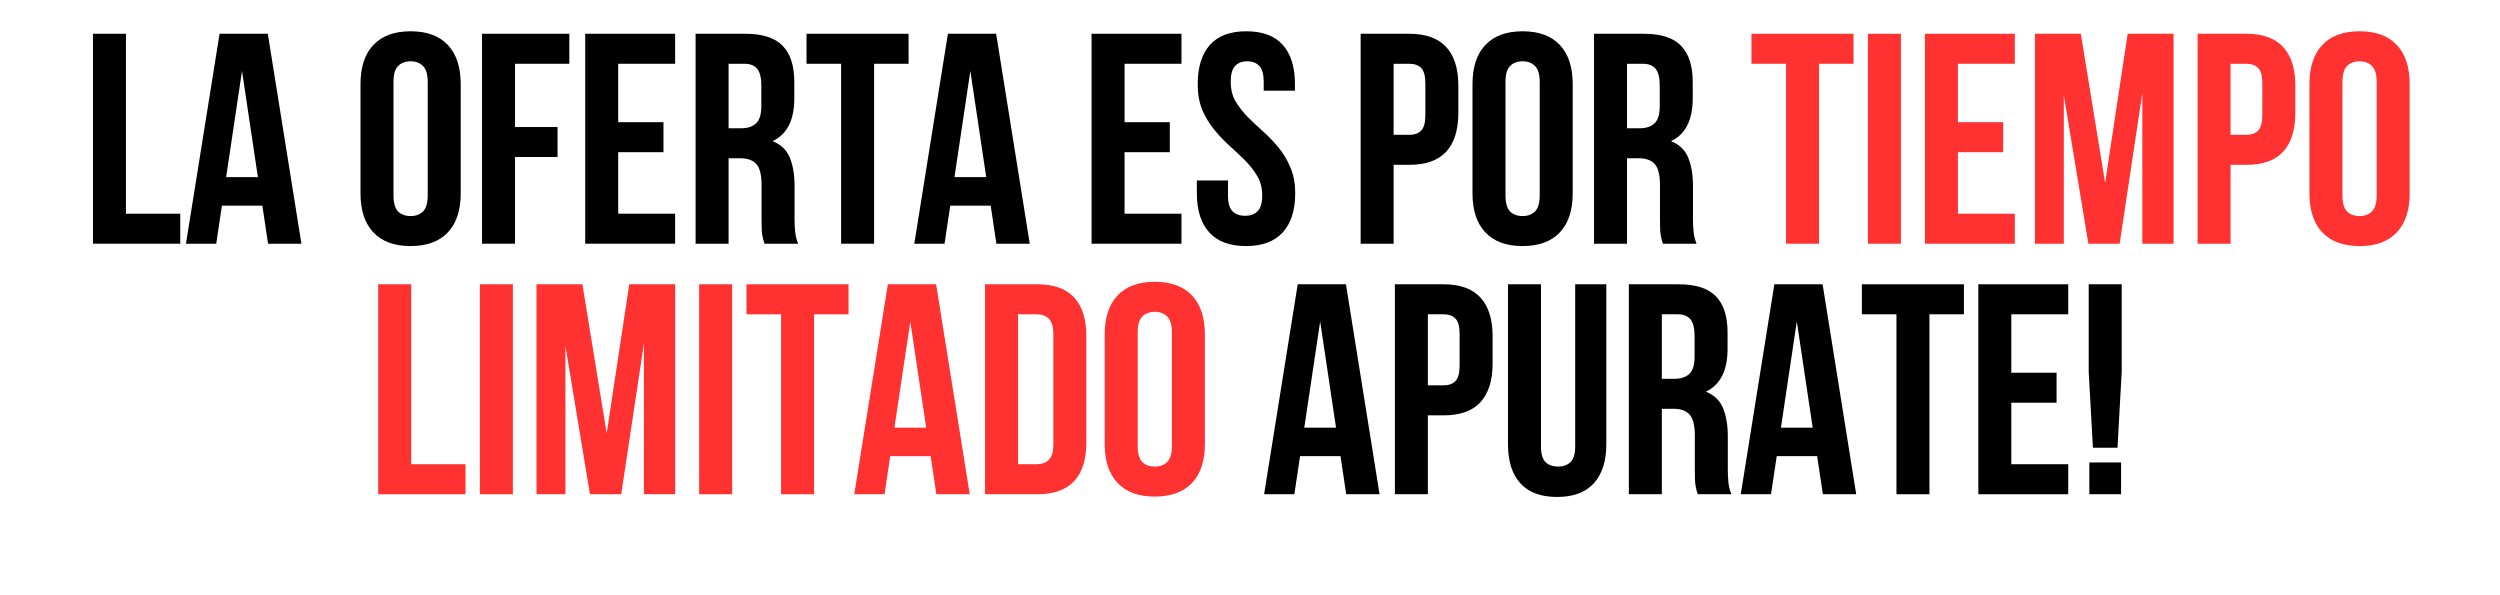
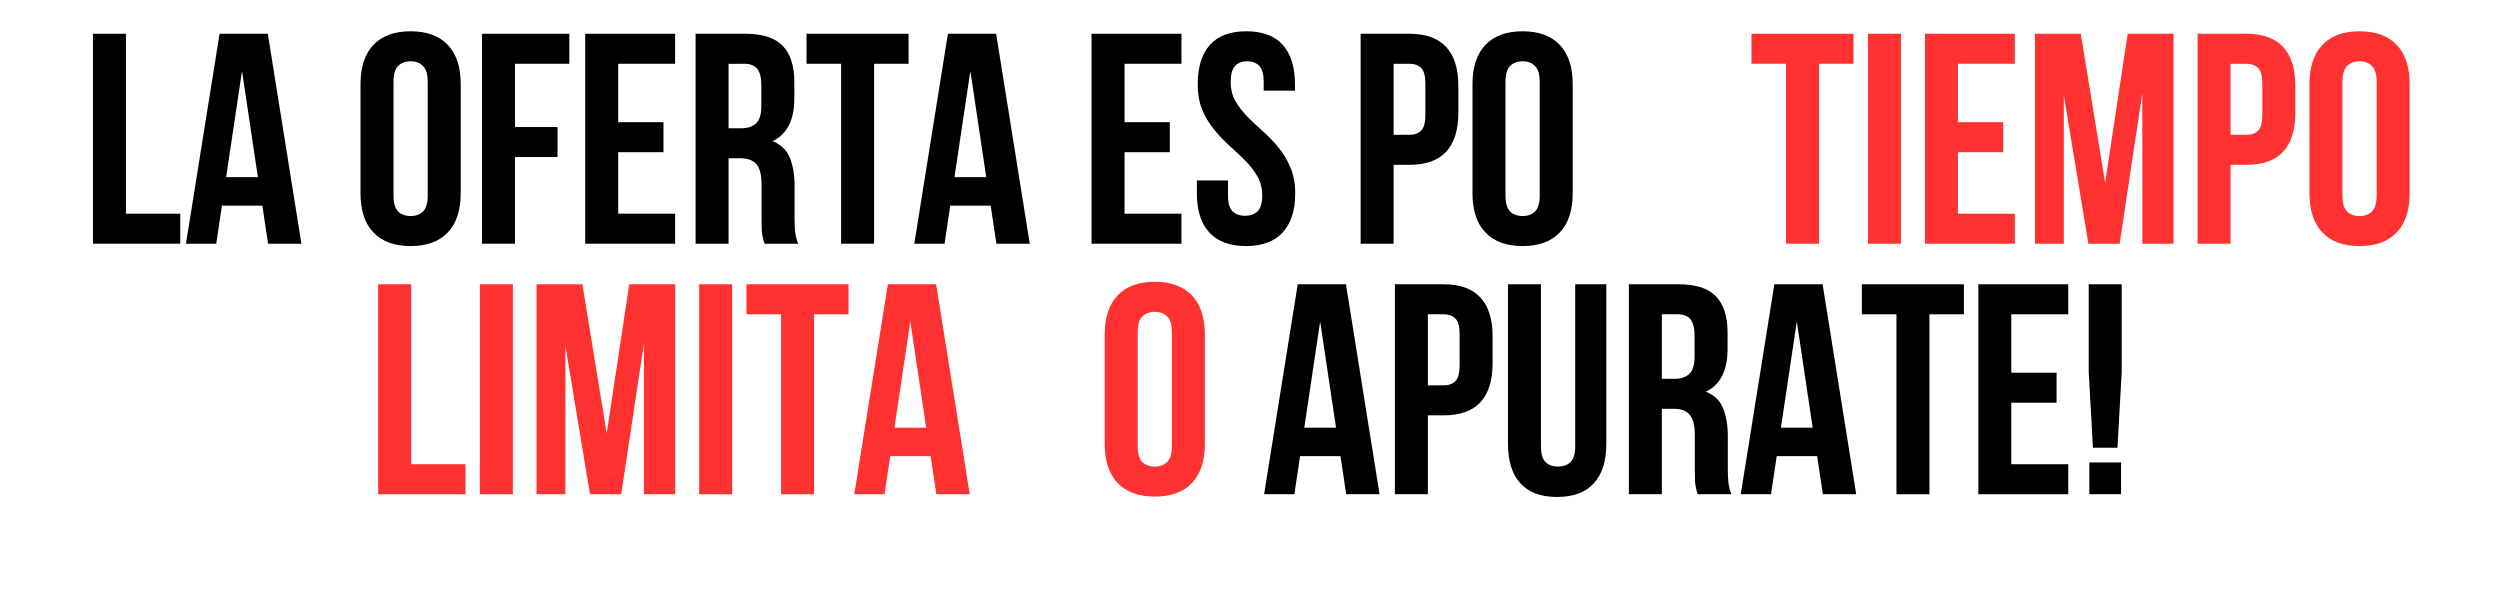
<svg xmlns="http://www.w3.org/2000/svg" width="420" zoomAndPan="magnify" viewBox="0 0 315 75" height="100" preserveAspectRatio="xMidYMid meet" version="1.0">
  <defs>
    <g />
  </defs>
  <rect x="-31.5" width="378" fill="#ffffff" y="-7.5" height="90" fill-opacity="1" />
  <rect x="-31.5" width="378" fill="#ffffff" y="-7.5" height="90" fill-opacity="1" />
  <g fill="#000000" fill-opacity="1">
    <g transform="translate(10.197, 30.707)">
      <g>
        <path d="M 1.516 -26.453 L 5.672 -26.453 L 5.672 -3.781 L 12.516 -3.781 L 12.516 0 L 1.516 0 Z M 1.516 -26.453 " />
      </g>
    </g>
  </g>
  <g fill="#000000" fill-opacity="1">
    <g transform="translate(23.01, 30.707)">
      <g>
        <path d="M 14.969 0 L 10.766 0 L 10.047 -4.797 L 4.953 -4.797 L 4.234 0 L 0.422 0 L 4.656 -26.453 L 10.734 -26.453 Z M 5.484 -8.391 L 9.484 -8.391 L 7.484 -21.766 Z M 5.484 -8.391 " />
      </g>
    </g>
  </g>
  <g fill="#000000" fill-opacity="1">
    <g transform="translate(38.393, 30.707)">
      <g />
    </g>
  </g>
  <g fill="#000000" fill-opacity="1">
    <g transform="translate(44.252, 30.707)">
      <g>
        <path d="M 5.328 -6.078 C 5.328 -5.129 5.52 -4.457 5.906 -4.062 C 6.301 -3.676 6.828 -3.484 7.484 -3.484 C 8.141 -3.484 8.66 -3.676 9.047 -4.062 C 9.441 -4.457 9.641 -5.129 9.641 -6.078 L 9.641 -20.375 C 9.641 -21.332 9.441 -22.004 9.047 -22.391 C 8.66 -22.785 8.141 -22.984 7.484 -22.984 C 6.828 -22.984 6.301 -22.785 5.906 -22.391 C 5.52 -22.004 5.328 -21.332 5.328 -20.375 Z M 1.172 -20.109 C 1.172 -22.254 1.711 -23.898 2.797 -25.047 C 3.879 -26.191 5.441 -26.766 7.484 -26.766 C 9.523 -26.766 11.086 -26.191 12.172 -25.047 C 13.254 -23.898 13.797 -22.254 13.797 -20.109 L 13.797 -6.344 C 13.797 -4.207 13.254 -2.566 12.172 -1.422 C 11.086 -0.273 9.523 0.297 7.484 0.297 C 5.441 0.297 3.879 -0.273 2.797 -1.422 C 1.711 -2.566 1.172 -4.207 1.172 -6.344 Z M 1.172 -20.109 " />
      </g>
    </g>
  </g>
  <g fill="#000000" fill-opacity="1">
    <g transform="translate(59.219, 30.707)">
      <g>
        <path d="M 5.672 -14.703 L 11.031 -14.703 L 11.031 -10.922 L 5.672 -10.922 L 5.672 0 L 1.516 0 L 1.516 -26.453 L 12.516 -26.453 L 12.516 -22.672 L 5.672 -22.672 Z M 5.672 -14.703 " />
      </g>
    </g>
  </g>
  <g fill="#000000" fill-opacity="1">
    <g transform="translate(72.221, 30.707)">
      <g>
        <path d="M 5.672 -15.312 L 11.375 -15.312 L 11.375 -11.531 L 5.672 -11.531 L 5.672 -3.781 L 12.844 -3.781 L 12.844 0 L 1.516 0 L 1.516 -26.453 L 12.844 -26.453 L 12.844 -22.672 L 5.672 -22.672 Z M 5.672 -15.312 " />
      </g>
    </g>
  </g>
  <g fill="#000000" fill-opacity="1">
    <g transform="translate(86.13, 30.707)">
      <g>
        <path d="M 10.203 0 C 10.148 -0.176 10.098 -0.336 10.047 -0.484 C 10.004 -0.641 9.961 -0.832 9.922 -1.062 C 9.879 -1.289 9.852 -1.578 9.844 -1.922 C 9.832 -2.273 9.828 -2.719 9.828 -3.25 L 9.828 -7.406 C 9.828 -8.645 9.613 -9.516 9.188 -10.016 C 8.758 -10.516 8.066 -10.766 7.109 -10.766 L 5.672 -10.766 L 5.672 0 L 1.516 0 L 1.516 -26.453 L 7.781 -26.453 C 9.945 -26.453 11.516 -25.945 12.484 -24.938 C 13.461 -23.938 13.953 -22.414 13.953 -20.375 L 13.953 -18.297 C 13.953 -15.578 13.039 -13.785 11.219 -12.922 C 12.281 -12.492 13.004 -11.797 13.391 -10.828 C 13.785 -9.859 13.984 -8.68 13.984 -7.297 L 13.984 -3.219 C 13.984 -2.562 14.008 -1.984 14.062 -1.484 C 14.113 -0.992 14.238 -0.5 14.438 0 Z M 5.672 -22.672 L 5.672 -14.547 L 7.297 -14.547 C 8.078 -14.547 8.688 -14.75 9.125 -15.156 C 9.57 -15.562 9.797 -16.289 9.797 -17.344 L 9.797 -19.953 C 9.797 -20.91 9.625 -21.602 9.281 -22.031 C 8.938 -22.457 8.398 -22.672 7.672 -22.672 Z M 5.672 -22.672 " />
      </g>
    </g>
  </g>
  <g fill="#000000" fill-opacity="1">
    <g transform="translate(101.324, 30.707)">
      <g>
        <path d="M 0.297 -26.453 L 13.156 -26.453 L 13.156 -22.672 L 8.812 -22.672 L 8.812 0 L 4.656 0 L 4.656 -22.672 L 0.297 -22.672 Z M 0.297 -26.453 " />
      </g>
    </g>
  </g>
  <g fill="#000000" fill-opacity="1">
    <g transform="translate(114.78, 30.707)">
      <g>
        <path d="M 14.969 0 L 10.766 0 L 10.047 -4.797 L 4.953 -4.797 L 4.234 0 L 0.422 0 L 4.656 -26.453 L 10.734 -26.453 Z M 5.484 -8.391 L 9.484 -8.391 L 7.484 -21.766 Z M 5.484 -8.391 " />
      </g>
    </g>
  </g>
  <g fill="#000000" fill-opacity="1">
    <g transform="translate(130.163, 30.707)">
      <g />
    </g>
  </g>
  <g fill="#000000" fill-opacity="1">
    <g transform="translate(136.021, 30.707)">
      <g>
        <path d="M 5.672 -15.312 L 11.375 -15.312 L 11.375 -11.531 L 5.672 -11.531 L 5.672 -3.781 L 12.844 -3.781 L 12.844 0 L 1.516 0 L 1.516 -26.453 L 12.844 -26.453 L 12.844 -22.672 L 5.672 -22.672 Z M 5.672 -15.312 " />
      </g>
    </g>
  </g>
  <g fill="#000000" fill-opacity="1">
    <g transform="translate(149.93, 30.707)">
      <g>
        <path d="M 0.984 -20.109 C 0.984 -22.254 1.492 -23.898 2.516 -25.047 C 3.535 -26.191 5.066 -26.766 7.109 -26.766 C 9.148 -26.766 10.68 -26.191 11.703 -25.047 C 12.723 -23.898 13.234 -22.254 13.234 -20.109 L 13.234 -19.281 L 9.297 -19.281 L 9.297 -20.375 C 9.297 -21.332 9.113 -22.004 8.75 -22.391 C 8.383 -22.785 7.875 -22.984 7.219 -22.984 C 6.562 -22.984 6.051 -22.785 5.688 -22.391 C 5.32 -22.004 5.141 -21.332 5.141 -20.375 C 5.141 -19.469 5.336 -18.664 5.734 -17.969 C 6.141 -17.281 6.645 -16.625 7.25 -16 C 7.863 -15.383 8.516 -14.77 9.203 -14.156 C 9.898 -13.539 10.551 -12.863 11.156 -12.125 C 11.758 -11.395 12.258 -10.562 12.656 -9.625 C 13.062 -8.695 13.266 -7.602 13.266 -6.344 C 13.266 -4.207 12.738 -2.566 11.688 -1.422 C 10.645 -0.273 9.102 0.297 7.062 0.297 C 5.02 0.297 3.477 -0.273 2.438 -1.422 C 1.395 -2.566 0.875 -4.207 0.875 -6.344 L 0.875 -7.969 L 4.797 -7.969 L 4.797 -6.078 C 4.797 -5.129 4.988 -4.461 5.375 -4.078 C 5.77 -3.703 6.297 -3.516 6.953 -3.516 C 7.609 -3.516 8.129 -3.703 8.516 -4.078 C 8.91 -4.461 9.109 -5.129 9.109 -6.078 C 9.109 -6.992 8.906 -7.797 8.5 -8.484 C 8.102 -9.18 7.598 -9.836 6.984 -10.453 C 6.379 -11.066 5.727 -11.68 5.031 -12.297 C 4.344 -12.922 3.695 -13.598 3.094 -14.328 C 2.488 -15.055 1.984 -15.883 1.578 -16.812 C 1.18 -17.75 0.984 -18.848 0.984 -20.109 Z M 0.984 -20.109 " />
      </g>
    </g>
  </g>
  <g fill="#000000" fill-opacity="1">
    <g transform="translate(164.066, 30.707)">
      <g />
    </g>
  </g>
  <g fill="#000000" fill-opacity="1">
    <g transform="translate(169.924, 30.707)">
      <g>
        <path d="M 7.641 -26.453 C 9.723 -26.453 11.273 -25.895 12.297 -24.781 C 13.316 -23.676 13.828 -22.055 13.828 -19.922 L 13.828 -16.484 C 13.828 -14.336 13.316 -12.707 12.297 -11.594 C 11.273 -10.488 9.723 -9.938 7.641 -9.938 L 5.672 -9.938 L 5.672 0 L 1.516 0 L 1.516 -26.453 Z M 5.672 -22.672 L 5.672 -13.719 L 7.641 -13.719 C 8.297 -13.719 8.797 -13.895 9.141 -14.25 C 9.492 -14.602 9.672 -15.258 9.672 -16.219 L 9.672 -20.188 C 9.672 -21.145 9.492 -21.797 9.141 -22.141 C 8.797 -22.492 8.297 -22.672 7.641 -22.672 Z M 5.672 -22.672 " />
      </g>
    </g>
  </g>
  <g fill="#000000" fill-opacity="1">
    <g transform="translate(184.363, 30.707)">
      <g>
        <path d="M 5.328 -6.078 C 5.328 -5.129 5.52 -4.457 5.906 -4.062 C 6.301 -3.676 6.828 -3.484 7.484 -3.484 C 8.141 -3.484 8.66 -3.676 9.047 -4.062 C 9.441 -4.457 9.641 -5.129 9.641 -6.078 L 9.641 -20.375 C 9.641 -21.332 9.441 -22.004 9.047 -22.391 C 8.66 -22.785 8.141 -22.984 7.484 -22.984 C 6.828 -22.984 6.301 -22.785 5.906 -22.391 C 5.52 -22.004 5.328 -21.332 5.328 -20.375 Z M 1.172 -20.109 C 1.172 -22.254 1.711 -23.898 2.797 -25.047 C 3.879 -26.191 5.441 -26.766 7.484 -26.766 C 9.523 -26.766 11.086 -26.191 12.172 -25.047 C 13.254 -23.898 13.797 -22.254 13.797 -20.109 L 13.797 -6.344 C 13.797 -4.207 13.254 -2.566 12.172 -1.422 C 11.086 -0.273 9.523 0.297 7.484 0.297 C 5.441 0.297 3.879 -0.273 2.797 -1.422 C 1.711 -2.566 1.172 -4.207 1.172 -6.344 Z M 1.172 -20.109 " />
      </g>
    </g>
  </g>
  <g fill="#000000" fill-opacity="1">
    <g transform="translate(199.33, 30.707)">
      <g>
+         </g>
+     </g>
+   </g>
+   <g fill="#000000" fill-opacity="1">
+     <g transform="translate(214.524, 30.707)">
+       <g />
+     </g>
+   </g>
+   <g fill="#ff3131" fill-opacity="1">
+     <g transform="translate(220.387, 30.707)">
+       <g>
+         <path d="M 0.297 -26.453 L 13.156 -26.453 L 13.156 -22.672 L 8.812 -22.672 L 8.812 0 L 4.656 0 L 4.656 -22.672 L 0.297 -22.672 Z M 0.297 -26.453 " />
+       </g>
+     </g>
+   </g>
+   <g fill="#ff3131" fill-opacity="1">
+     <g transform="translate(233.843, 30.707)">
+       <g>
+         <path d="M 1.516 -26.453 L 5.672 -26.453 L 5.672 0 L 1.516 0 M 1.516 -26.453 " />
+       </g>
+     </g>
+   </g>
+   <g fill="#ff3131" fill-opacity="1">
+     <g transform="translate(241.024, 30.707)">
+       <g>
+         <path d="M 5.672 -15.312 L 11.375 -15.312 L 11.375 -11.531 L 5.672 -11.531 L 5.672 -3.781 L 12.844 -3.781 L 12.844 0 L 1.516 0 L 1.516 -26.453 L 12.844 -26.453 L 12.844 -22.672 L 5.672 -22.672 Z M 5.672 -15.312 " />
+       </g>
+     </g>
+   </g>
+   <g fill="#ff3131" fill-opacity="1">
+     <g transform="translate(254.933, 30.707)">
+       <g>
+         <path d="M 10.312 -7.672 L 13.156 -26.453 L 18.938 -26.453 L 18.938 0 L 15 0 L 15 -18.969 L 12.141 0 L 8.203 0 L 5.109 -18.703 L 5.109 0 L 1.469 0 L 1.469 -26.453 L 7.25 -26.453 Z M 10.312 -7.672 " />
+       </g>
+     </g>
+   </g>
+   <g fill="#ff3131" fill-opacity="1">
+     <g transform="translate(275.381, 30.707)">
+       <g>
+         <path d="M 7.641 -26.453 C 9.723 -26.453 11.273 -25.895 12.297 -24.781 C 13.316 -23.676 13.828 -22.055 13.828 -19.922 L 13.828 -16.484 C 13.828 -14.336 13.316 -12.707 12.297 -11.594 C 11.273 -10.488 9.723 -9.938 7.641 -9.938 L 5.672 -9.938 L 5.672 0 L 1.516 0 L 1.516 -26.453 Z M 5.672 -22.672 L 5.672 -13.719 L 7.641 -13.719 C 8.297 -13.719 8.797 -13.895 9.141 -14.25 C 9.492 -14.602 9.672 -15.258 9.672 -16.219 L 9.672 -20.188 C 9.672 -21.145 9.492 -21.797 9.141 -22.141 C 8.797 -22.492 8.297 -22.672 7.641 -22.672 Z M 5.672 -22.672 " />
+       </g>
+     </g>
+   </g>
+   <g fill="#ff3131" fill-opacity="1">
+     <g transform="translate(289.819, 30.707)">
+       <g>
+         <path d="M 5.328 -6.078 C 5.328 -5.129 5.52 -4.457 5.906 -4.062 C 6.301 -3.676 6.828 -3.484 7.484 -3.484 C 8.141 -3.484 8.66 -3.676 9.047 -4.062 C 9.441 -4.457 9.641 -5.129 9.641 -6.078 L 9.641 -20.375 C 9.641 -21.332 9.441 -22.004 9.047 -22.391 C 8.66 -22.785 8.141 -22.984 7.484 -22.984 C 6.828 -22.984 6.301 -22.785 5.906 -22.391 C 5.52 -22.004 5.328 -21.332 5.328 -20.375 Z M 1.172 -20.109 C 1.172 -22.254 1.711 -23.898 2.797 -25.047 C 3.879 -26.191 5.441 -26.766 7.484 -26.766 C 9.523 -26.766 11.086 -26.191 12.172 -25.047 C 13.254 -23.898 13.797 -22.254 13.797 -20.109 L 13.797 -6.344 C 13.797 -4.207 13.254 -2.566 12.172 -1.422 C 11.086 -0.273 9.523 0.297 7.484 0.297 C 5.441 0.297 3.879 -0.273 2.797 -1.422 C 1.711 -2.566 1.172 -4.207 1.172 -6.344 Z M 1.172 -20.109 " />
+       </g>
+     </g>
+   </g>
+   <g fill="#ff3131" fill-opacity="1">
+     <g transform="translate(46.137, 62.273)">
+       <g>
+         <path d="M 1.516 -26.453 L 5.672 -26.453 L 5.672 -3.781 L 12.516 -3.781 L 12.516 0 L 1.516 0 Z M 1.516 -26.453 " />
+       </g>
+     </g>
+   </g>
+   <g fill="#ff3131" fill-opacity="1">
+     <g transform="translate(58.95, 62.273)">
+       <g>
+         <path d="M 1.516 -26.453 L 5.672 -26.453 L 5.672 0 L 1.516 0 Z M 1.516 -26.453 " />
+       </g>
+     </g>
+   </g>
+   <g fill="#ff3131" fill-opacity="1">
+     <g transform="translate(66.132, 62.273)">
+       <g>
+         <path d="M 10.312 -7.672 L 13.156 -26.453 L 18.938 -26.453 L 18.938 0 L 15 0 L 15 -18.969 L 12.141 0 L 8.203 0 L 5.109 -18.703 L 5.109 0 L 1.469 0 L 1.469 -26.453 L 7.25 -26.453 Z M 10.312 -7.672 " />
+       </g>
+     </g>
+   </g>
+   <g fill="#ff3131" fill-opacity="1">
+     <g transform="translate(86.579, 62.273)">
+       <g>
+         <path d="M 1.516 -26.453 L 5.672 -26.453 L 5.672 0 L 1.516 0 Z M 1.516 -26.453 " />
+       </g>
+     </g>
+   </g>
+   <g fill="#ff3131" fill-opacity="1">
+     <g transform="translate(93.761, 62.273)">
+       <g>
+         <path d="M 0.297 -26.453 L 13.156 -26.453 L 13.156 -22.672 L 8.812 -22.672 L 8.812 0 L 4.656 0 L 4.656 -22.672 L 0.297 -22.672 Z M 0.297 -26.453 " />
+       </g>
+     </g>
+   </g>
+   <g fill="#ff3131" fill-opacity="1">
+     <g transform="translate(107.216, 62.273)">
+       <g>
+         <path d="M 14.969 0 L 10.766 0 L 10.047 -4.797 L 4.953 -4.797 L 4.234 0 L 0.422 0 L 4.656 -26.453 L 10.734 -26.453 Z M 5.484 -8.391 L 9.484 -8.391 L 7.484 -21.766 Z M 5.484 -8.391 " />
+       </g>
+     </g>
+   </g>
+   <g fill="#ff3131" fill-opacity="1">
+     <g transform="translate(122.599, 62.273)">
+       <g>
+         </g>
+     </g>
+   </g>
+   <g fill="#ff3131" fill-opacity="1">
+     <g transform="translate(138.02, 62.273)">
+       <g>
+         <path d="M 5.328 -6.078 C 5.328 -5.129 5.52 -4.457 5.906 -4.062 C 6.301 -3.676 6.828 -3.484 7.484 -3.484 C 8.141 -3.484 8.66 -3.676 9.047 -4.062 C 9.441 -4.457 9.641 -5.129 9.641 -6.078 L 9.641 -20.375 C 9.641 -21.332 9.441 -22.004 9.047 -22.391 C 8.66 -22.785 8.141 -22.984 7.484 -22.984 C 6.828 -22.984 6.301 -22.785 5.906 -22.391 C 5.52 -22.004 5.328 -21.332 5.328 -20.375 Z M 1.172 -20.109 C 1.172 -22.254 1.711 -23.898 2.797 -25.047 C 3.879 -26.191 5.441 -26.766 7.484 -26.766 C 9.523 -26.766 11.086 -26.191 12.172 -25.047 C 13.254 -23.898 13.797 -22.254 13.797 -20.109 L 13.797 -6.344 C 13.797 -4.207 13.254 -2.566 12.172 -1.422 C 11.086 -0.273 9.523 0.297 7.484 0.297 C 5.441 0.297 3.879 -0.273 2.797 -1.422 C 1.711 -2.566 1.172 -4.207 1.172 -6.344 Z M 1.172 -20.109 " />
+       </g>
+     </g>
+   </g>
+   <g fill="#000000" fill-opacity="1">
+     <g transform="translate(152.998, 62.273)">
+       <g />
+     </g>
+   </g>
+   <g fill="#000000" fill-opacity="1">
+     <g transform="translate(158.856, 62.273)">
+       <g>
+         <path d="M 14.969 0 L 10.766 0 L 10.047 -4.797 L 4.953 -4.797 L 4.234 0 L 0.422 0 L 4.656 -26.453 L 10.734 -26.453 Z M 5.484 -8.391 L 9.484 -8.391 L 7.484 -21.766 Z M 5.484 -8.391 " />
+       </g>
+     </g>
+   </g>
+   <g fill="#000000" fill-opacity="1">
+     <g transform="translate(174.239, 62.273)">
+       <g>
+         <path d="M 7.641 -26.453 C 9.723 -26.453 11.273 -25.895 12.297 -24.781 C 13.316 -23.676 13.828 -22.055 13.828 -19.922 L 13.828 -16.484 C 13.828 -14.336 13.316 -12.707 12.297 -11.594 C 11.273 -10.488 9.723 -9.938 7.641 -9.938 L 5.672 -9.938 L 5.672 0 L 1.516 0 L 1.516 -26.453 Z M 5.672 -22.672 L 5.672 -13.719 L 7.641 -13.719 C 8.297 -13.719 8.797 -13.895 9.141 -14.25 C 9.492 -14.602 9.672 -15.258 9.672 -16.219 L 9.672 -20.188 C 9.672 -21.145 9.492 -21.797 9.141 -22.141 C 8.797 -22.492 8.297 -22.672 7.641 -22.672 Z M 5.672 -22.672 " />
+       </g>
+     </g>
+   </g>
+   <g fill="#000000" fill-opacity="1">
+     <g transform="translate(188.677, 62.273)">
+       <g>
+         <path d="M 5.484 -26.453 L 5.484 -6.047 C 5.484 -5.086 5.676 -4.422 6.062 -4.047 C 6.457 -3.672 6.984 -3.484 7.641 -3.484 C 8.297 -3.484 8.816 -3.672 9.203 -4.047 C 9.598 -4.422 9.797 -5.086 9.797 -6.047 L 9.797 -26.453 L 13.719 -26.453 L 13.719 -6.312 C 13.719 -4.164 13.191 -2.52 12.141 -1.375 C 11.098 -0.227 9.555 0.344 7.516 0.344 C 5.473 0.344 3.93 -0.227 2.891 -1.375 C 1.848 -2.52 1.328 -4.164 1.328 -6.312 L 1.328 -26.453 Z M 5.484 -26.453 " />
+       </g>
+     </g>
+   </g>
+   <g fill="#000000" fill-opacity="1">
+     <g transform="translate(203.72, 62.273)">
+       <g>
        <path d="M 10.203 0 C 10.148 -0.176 10.098 -0.336 10.047 -0.484 C 10.004 -0.641 9.961 -0.832 9.922 -1.062 C 9.879 -1.289 9.852 -1.578 9.844 -1.922 C 9.832 -2.273 9.828 -2.719 9.828 -3.25 L 9.828 -7.406 C 9.828 -8.645 9.613 -9.516 9.188 -10.016 C 8.758 -10.516 8.066 -10.766 7.109 -10.766 L 5.672 -10.766 L 5.672 0 L 1.516 0 L 1.516 -26.453 L 7.781 -26.453 C 9.945 -26.453 11.516 -25.945 12.484 -24.938 C 13.461 -23.938 13.953 -22.414 13.953 -20.375 L 13.953 -18.297 C 13.953 -15.578 13.039 -13.785 11.219 -12.922 C 12.281 -12.492 13.004 -11.797 13.391 -10.828 C 13.785 -9.859 13.984 -8.68 13.984 -7.297 L 13.984 -3.219 C 13.984 -2.562 14.008 -1.984 14.062 -1.484 C 14.113 -0.992 14.238 -0.5 14.438 0 Z M 5.672 -22.672 L 5.672 -14.547 L 7.297 -14.547 C 8.078 -14.547 8.688 -14.75 9.125 -15.156 C 9.57 -15.562 9.797 -16.289 9.797 -17.344 L 9.797 -19.953 C 9.797 -20.91 9.625 -21.602 9.281 -22.031 C 8.938 -22.457 8.398 -22.672 7.672 -22.672 Z M 5.672 -22.672 " />
      </g>
    </g>
  </g>
  <g fill="#000000" fill-opacity="1">
-     <g transform="translate(214.524, 30.707)">
-       <g />
-     </g>
-   </g>
-   <g fill="#ff3131" fill-opacity="1">
-     <g transform="translate(220.387, 30.707)">
-       <g>
-         <path d="M 0.297 -26.453 L 13.156 -26.453 L 13.156 -22.672 L 8.812 -22.672 L 8.812 0 L 4.656 0 L 4.656 -22.672 L 0.297 -22.672 Z M 0.297 -26.453 " />
-       </g>
-     </g>
-   </g>
-   <g fill="#ff3131" fill-opacity="1">
-     <g transform="translate(233.843, 30.707)">
-       <g>
-         <path d="M 1.516 -26.453 L 5.672 -26.453 L 5.672 0 L 1.516 0 Z M 1.516 -26.453 " />
-       </g>
-     </g>
-   </g>
-   <g fill="#ff3131" fill-opacity="1">
-     <g transform="translate(241.024, 30.707)">
-       <g>
-         <path d="M 5.672 -15.312 L 11.375 -15.312 L 11.375 -11.531 L 5.672 -11.531 L 5.672 -3.781 L 12.844 -3.781 L 12.844 0 L 1.516 0 L 1.516 -26.453 L 12.844 -26.453 L 12.844 -22.672 L 5.672 -22.672 Z M 5.672 -15.312 " />
-       </g>
-     </g>
-   </g>
-   <g fill="#ff3131" fill-opacity="1">
-     <g transform="translate(254.933, 30.707)">
-       <g>
-         <path d="M 10.312 -7.672 L 13.156 -26.453 L 18.938 -26.453 L 18.938 0 L 15 0 L 15 -18.969 L 12.141 0 L 8.203 0 L 5.109 -18.703 L 5.109 0 L 1.469 0 L 1.469 -26.453 L 7.25 -26.453 Z M 10.312 -7.672 " />
-       </g>
-     </g>
-   </g>
-   <g fill="#ff3131" fill-opacity="1">
-     <g transform="translate(275.381, 30.707)">
-       <g>
-         <path d="M 7.641 -26.453 C 9.723 -26.453 11.273 -25.895 12.297 -24.781 C 13.316 -23.676 13.828 -22.055 13.828 -19.922 L 13.828 -16.484 C 13.828 -14.336 13.316 -12.707 12.297 -11.594 C 11.273 -10.488 9.723 -9.938 7.641 -9.938 L 5.672 -9.938 L 5.672 0 L 1.516 0 L 1.516 -26.453 Z M 5.672 -22.672 L 5.672 -13.719 L 7.641 -13.719 C 8.297 -13.719 8.797 -13.895 9.141 -14.25 C 9.492 -14.602 9.672 -15.258 9.672 -16.219 L 9.672 -20.188 C 9.672 -21.145 9.492 -21.797 9.141 -22.141 C 8.797 -22.492 8.297 -22.672 7.641 -22.672 Z M 5.672 -22.672 " />
-       </g>
-     </g>
-   </g>
-   <g fill="#ff3131" fill-opacity="1">
-     <g transform="translate(289.819, 30.707)">
-       <g>
-         <path d="M 5.328 -6.078 C 5.328 -5.129 5.52 -4.457 5.906 -4.062 C 6.301 -3.676 6.828 -3.484 7.484 -3.484 C 8.141 -3.484 8.66 -3.676 9.047 -4.062 C 9.441 -4.457 9.641 -5.129 9.641 -6.078 L 9.641 -20.375 C 9.641 -21.332 9.441 -22.004 9.047 -22.391 C 8.66 -22.785 8.141 -22.984 7.484 -22.984 C 6.828 -22.984 6.301 -22.785 5.906 -22.391 C 5.52 -22.004 5.328 -21.332 5.328 -20.375 Z M 1.172 -20.109 C 1.172 -22.254 1.711 -23.898 2.797 -25.047 C 3.879 -26.191 5.441 -26.766 7.484 -26.766 C 9.523 -26.766 11.086 -26.191 12.172 -25.047 C 13.254 -23.898 13.797 -22.254 13.797 -20.109 L 13.797 -6.344 C 13.797 -4.207 13.254 -2.566 12.172 -1.422 C 11.086 -0.273 9.523 0.297 7.484 0.297 C 5.441 0.297 3.879 -0.273 2.797 -1.422 C 1.711 -2.566 1.172 -4.207 1.172 -6.344 Z M 1.172 -20.109 " />
-       </g>
-     </g>
-   </g>
-   <g fill="#ff3131" fill-opacity="1">
-     <g transform="translate(46.137, 62.273)">
-       <g>
-         <path d="M 1.516 -26.453 L 5.672 -26.453 L 5.672 -3.781 L 12.516 -3.781 L 12.516 0 L 1.516 0 Z M 1.516 -26.453 " />
-       </g>
-     </g>
-   </g>
-   <g fill="#ff3131" fill-opacity="1">
-     <g transform="translate(58.95, 62.273)">
-       <g>
-         <path d="M 1.516 -26.453 L 5.672 -26.453 L 5.672 0 L 1.516 0 Z M 1.516 -26.453 " />
-       </g>
-     </g>
-   </g>
-   <g fill="#ff3131" fill-opacity="1">
-     <g transform="translate(66.132, 62.273)">
-       <g>
-         <path d="M 10.312 -7.672 L 13.156 -26.453 L 18.938 -26.453 L 18.938 0 L 15 0 L 15 -18.969 L 12.141 0 L 8.203 0 L 5.109 -18.703 L 5.109 0 L 1.469 0 L 1.469 -26.453 L 7.25 -26.453 Z M 10.312 -7.672 " />
-       </g>
-     </g>
-   </g>
-   <g fill="#ff3131" fill-opacity="1">
-     <g transform="translate(86.579, 62.273)">
-       <g>
-         <path d="M 1.516 -26.453 L 5.672 -26.453 L 5.672 0 L 1.516 0 Z M 1.516 -26.453 " />
-       </g>
-     </g>
-   </g>
-   <g fill="#ff3131" fill-opacity="1">
-     <g transform="translate(93.761, 62.273)">
-       <g>
-         <path d="M 0.297 -26.453 L 13.156 -26.453 L 13.156 -22.672 L 8.812 -22.672 L 8.812 0 L 4.656 0 L 4.656 -22.672 L 0.297 -22.672 Z M 0.297 -26.453 " />
-       </g>
-     </g>
-   </g>
-   <g fill="#ff3131" fill-opacity="1">
-     <g transform="translate(107.216, 62.273)">
-       <g>
-         <path d="M 14.969 0 L 10.766 0 L 10.047 -4.797 L 4.953 -4.797 L 4.234 0 L 0.422 0 L 4.656 -26.453 L 10.734 -26.453 Z M 5.484 -8.391 L 9.484 -8.391 L 7.484 -21.766 Z M 5.484 -8.391 " />
-       </g>
-     </g>
-   </g>
-   <g fill="#ff3131" fill-opacity="1">
-     <g transform="translate(122.599, 62.273)">
-       <g>
-         <path d="M 1.516 -26.453 L 8.094 -26.453 C 10.176 -26.453 11.727 -25.895 12.75 -24.781 C 13.77 -23.676 14.281 -22.055 14.281 -19.922 L 14.281 -6.531 C 14.281 -4.395 13.77 -2.77 12.75 -1.656 C 11.727 -0.551 10.176 0 8.094 0 L 1.516 0 Z M 5.672 -22.672 L 5.672 -3.781 L 8.016 -3.781 C 8.672 -3.781 9.188 -3.969 9.562 -4.344 C 9.938 -4.719 10.125 -5.383 10.125 -6.344 L 10.125 -20.109 C 10.125 -21.066 9.938 -21.734 9.562 -22.109 C 9.188 -22.484 8.672 -22.672 8.016 -22.672 Z M 5.672 -22.672 " />
-       </g>
-     </g>
-   </g>
-   <g fill="#ff3131" fill-opacity="1">
-     <g transform="translate(138.02, 62.273)">
-       <g>
-         <path d="M 5.328 -6.078 C 5.328 -5.129 5.52 -4.457 5.906 -4.062 C 6.301 -3.676 6.828 -3.484 7.484 -3.484 C 8.141 -3.484 8.66 -3.676 9.047 -4.062 C 9.441 -4.457 9.641 -5.129 9.641 -6.078 L 9.641 -20.375 C 9.641 -21.332 9.441 -22.004 9.047 -22.391 C 8.66 -22.785 8.141 -22.984 7.484 -22.984 C 6.828 -22.984 6.301 -22.785 5.906 -22.391 C 5.52 -22.004 5.328 -21.332 5.328 -20.375 Z M 1.172 -20.109 C 1.172 -22.254 1.711 -23.898 2.797 -25.047 C 3.879 -26.191 5.441 -26.766 7.484 -26.766 C 9.523 -26.766 11.086 -26.191 12.172 -25.047 C 13.254 -23.898 13.797 -22.254 13.797 -20.109 L 13.797 -6.344 C 13.797 -4.207 13.254 -2.566 12.172 -1.422 C 11.086 -0.273 9.523 0.297 7.484 0.297 C 5.441 0.297 3.879 -0.273 2.797 -1.422 C 1.711 -2.566 1.172 -4.207 1.172 -6.344 Z M 1.172 -20.109 " />
-       </g>
-     </g>
-   </g>
-   <g fill="#000000" fill-opacity="1">
-     <g transform="translate(152.998, 62.273)">
-       <g />
-     </g>
-   </g>
-   <g fill="#000000" fill-opacity="1">
-     <g transform="translate(158.856, 62.273)">
-       <g>
-         <path d="M 14.969 0 L 10.766 0 L 10.047 -4.797 L 4.953 -4.797 L 4.234 0 L 0.422 0 L 4.656 -26.453 L 10.734 -26.453 Z M 5.484 -8.391 L 9.484 -8.391 L 7.484 -21.766 Z M 5.484 -8.391 " />
-       </g>
-     </g>
-   </g>
-   <g fill="#000000" fill-opacity="1">
-     <g transform="translate(174.239, 62.273)">
-       <g>
-         <path d="M 7.641 -26.453 C 9.723 -26.453 11.273 -25.895 12.297 -24.781 C 13.316 -23.676 13.828 -22.055 13.828 -19.922 L 13.828 -16.484 C 13.828 -14.336 13.316 -12.707 12.297 -11.594 C 11.273 -10.488 9.723 -9.938 7.641 -9.938 L 5.672 -9.938 L 5.672 0 L 1.516 0 L 1.516 -26.453 Z M 5.672 -22.672 L 5.672 -13.719 L 7.641 -13.719 C 8.297 -13.719 8.797 -13.895 9.141 -14.25 C 9.492 -14.602 9.672 -15.258 9.672 -16.219 L 9.672 -20.188 C 9.672 -21.145 9.492 -21.797 9.141 -22.141 C 8.797 -22.492 8.297 -22.672 7.641 -22.672 Z M 5.672 -22.672 " />
-       </g>
-     </g>
-   </g>
-   <g fill="#000000" fill-opacity="1">
-     <g transform="translate(188.677, 62.273)">
-       <g>
-         <path d="M 5.484 -26.453 L 5.484 -6.047 C 5.484 -5.086 5.676 -4.422 6.062 -4.047 C 6.457 -3.672 6.984 -3.484 7.641 -3.484 C 8.297 -3.484 8.816 -3.672 9.203 -4.047 C 9.598 -4.422 9.797 -5.086 9.797 -6.047 L 9.797 -26.453 L 13.719 -26.453 L 13.719 -6.312 C 13.719 -4.164 13.191 -2.52 12.141 -1.375 C 11.098 -0.227 9.555 0.344 7.516 0.344 C 5.473 0.344 3.93 -0.227 2.891 -1.375 C 1.848 -2.52 1.328 -4.164 1.328 -6.312 L 1.328 -26.453 Z M 5.484 -26.453 " />
-       </g>
-     </g>
-   </g>
-   <g fill="#000000" fill-opacity="1">
-     <g transform="translate(203.72, 62.273)">
-       <g>
-         <path d="M 10.203 0 C 10.148 -0.176 10.098 -0.336 10.047 -0.484 C 10.004 -0.641 9.961 -0.832 9.922 -1.062 C 9.879 -1.289 9.852 -1.578 9.844 -1.922 C 9.832 -2.273 9.828 -2.719 9.828 -3.25 L 9.828 -7.406 C 9.828 -8.645 9.613 -9.516 9.188 -10.016 C 8.758 -10.516 8.066 -10.766 7.109 -10.766 L 5.672 -10.766 L 5.672 0 L 1.516 0 L 1.516 -26.453 L 7.781 -26.453 C 9.945 -26.453 11.516 -25.945 12.484 -24.938 C 13.461 -23.938 13.953 -22.414 13.953 -20.375 L 13.953 -18.297 C 13.953 -15.578 13.039 -13.785 11.219 -12.922 C 12.281 -12.492 13.004 -11.797 13.391 -10.828 C 13.785 -9.859 13.984 -8.68 13.984 -7.297 L 13.984 -3.219 C 13.984 -2.562 14.008 -1.984 14.062 -1.484 C 14.113 -0.992 14.238 -0.5 14.438 0 Z M 5.672 -22.672 L 5.672 -14.547 L 7.297 -14.547 C 8.078 -14.547 8.688 -14.75 9.125 -15.156 C 9.57 -15.562 9.797 -16.289 9.797 -17.344 L 9.797 -19.953 C 9.797 -20.91 9.625 -21.602 9.281 -22.031 C 8.938 -22.457 8.398 -22.672 7.672 -22.672 Z M 5.672 -22.672 " />
-       </g>
-     </g>
-   </g>
-   <g fill="#000000" fill-opacity="1">
    <g transform="translate(218.914, 62.273)">
      <g>
        <path d="M 14.969 0 L 10.766 0 L 10.047 -4.797 L 4.953 -4.797 L 4.234 0 L 0.422 0 L 4.656 -26.453 L 10.734 -26.453 Z M 5.484 -8.391 L 9.484 -8.391 L 7.484 -21.766 Z M 5.484 -8.391 " />
      </g>
    </g>
  </g>
  <g fill="#000000" fill-opacity="1">
    <g transform="translate(234.298, 62.273)">
      <g>
        <path d="M 0.297 -26.453 L 13.156 -26.453 L 13.156 -22.672 L 8.812 -22.672 L 8.812 0 L 4.656 0 L 4.656 -22.672 L 0.297 -22.672 Z M 0.297 -26.453 " />
      </g>
    </g>
  </g>
  <g fill="#000000" fill-opacity="1">
    <g transform="translate(247.753, 62.273)">
      <g>
        <path d="M 5.672 -15.312 L 11.375 -15.312 L 11.375 -11.531 L 5.672 -11.531 L 5.672 -3.781 L 12.844 -3.781 L 12.844 0 L 1.516 0 L 1.516 -26.453 L 12.844 -26.453 L 12.844 -22.672 L 5.672 -22.672 Z M 5.672 -15.312 " />
      </g>
    </g>
  </g>
  <g fill="#000000" fill-opacity="1">
    <g transform="translate(261.662, 62.273)">
      <g>
        <path d="M 2.047 -5.859 L 1.516 -15.422 L 1.516 -26.453 L 5.672 -26.453 L 5.672 -15.422 L 5.141 -5.859 Z M 5.594 -4 L 5.594 0 L 1.594 0 L 1.594 -4 Z M 5.594 -4 " />
      </g>
    </g>
  </g>
</svg>